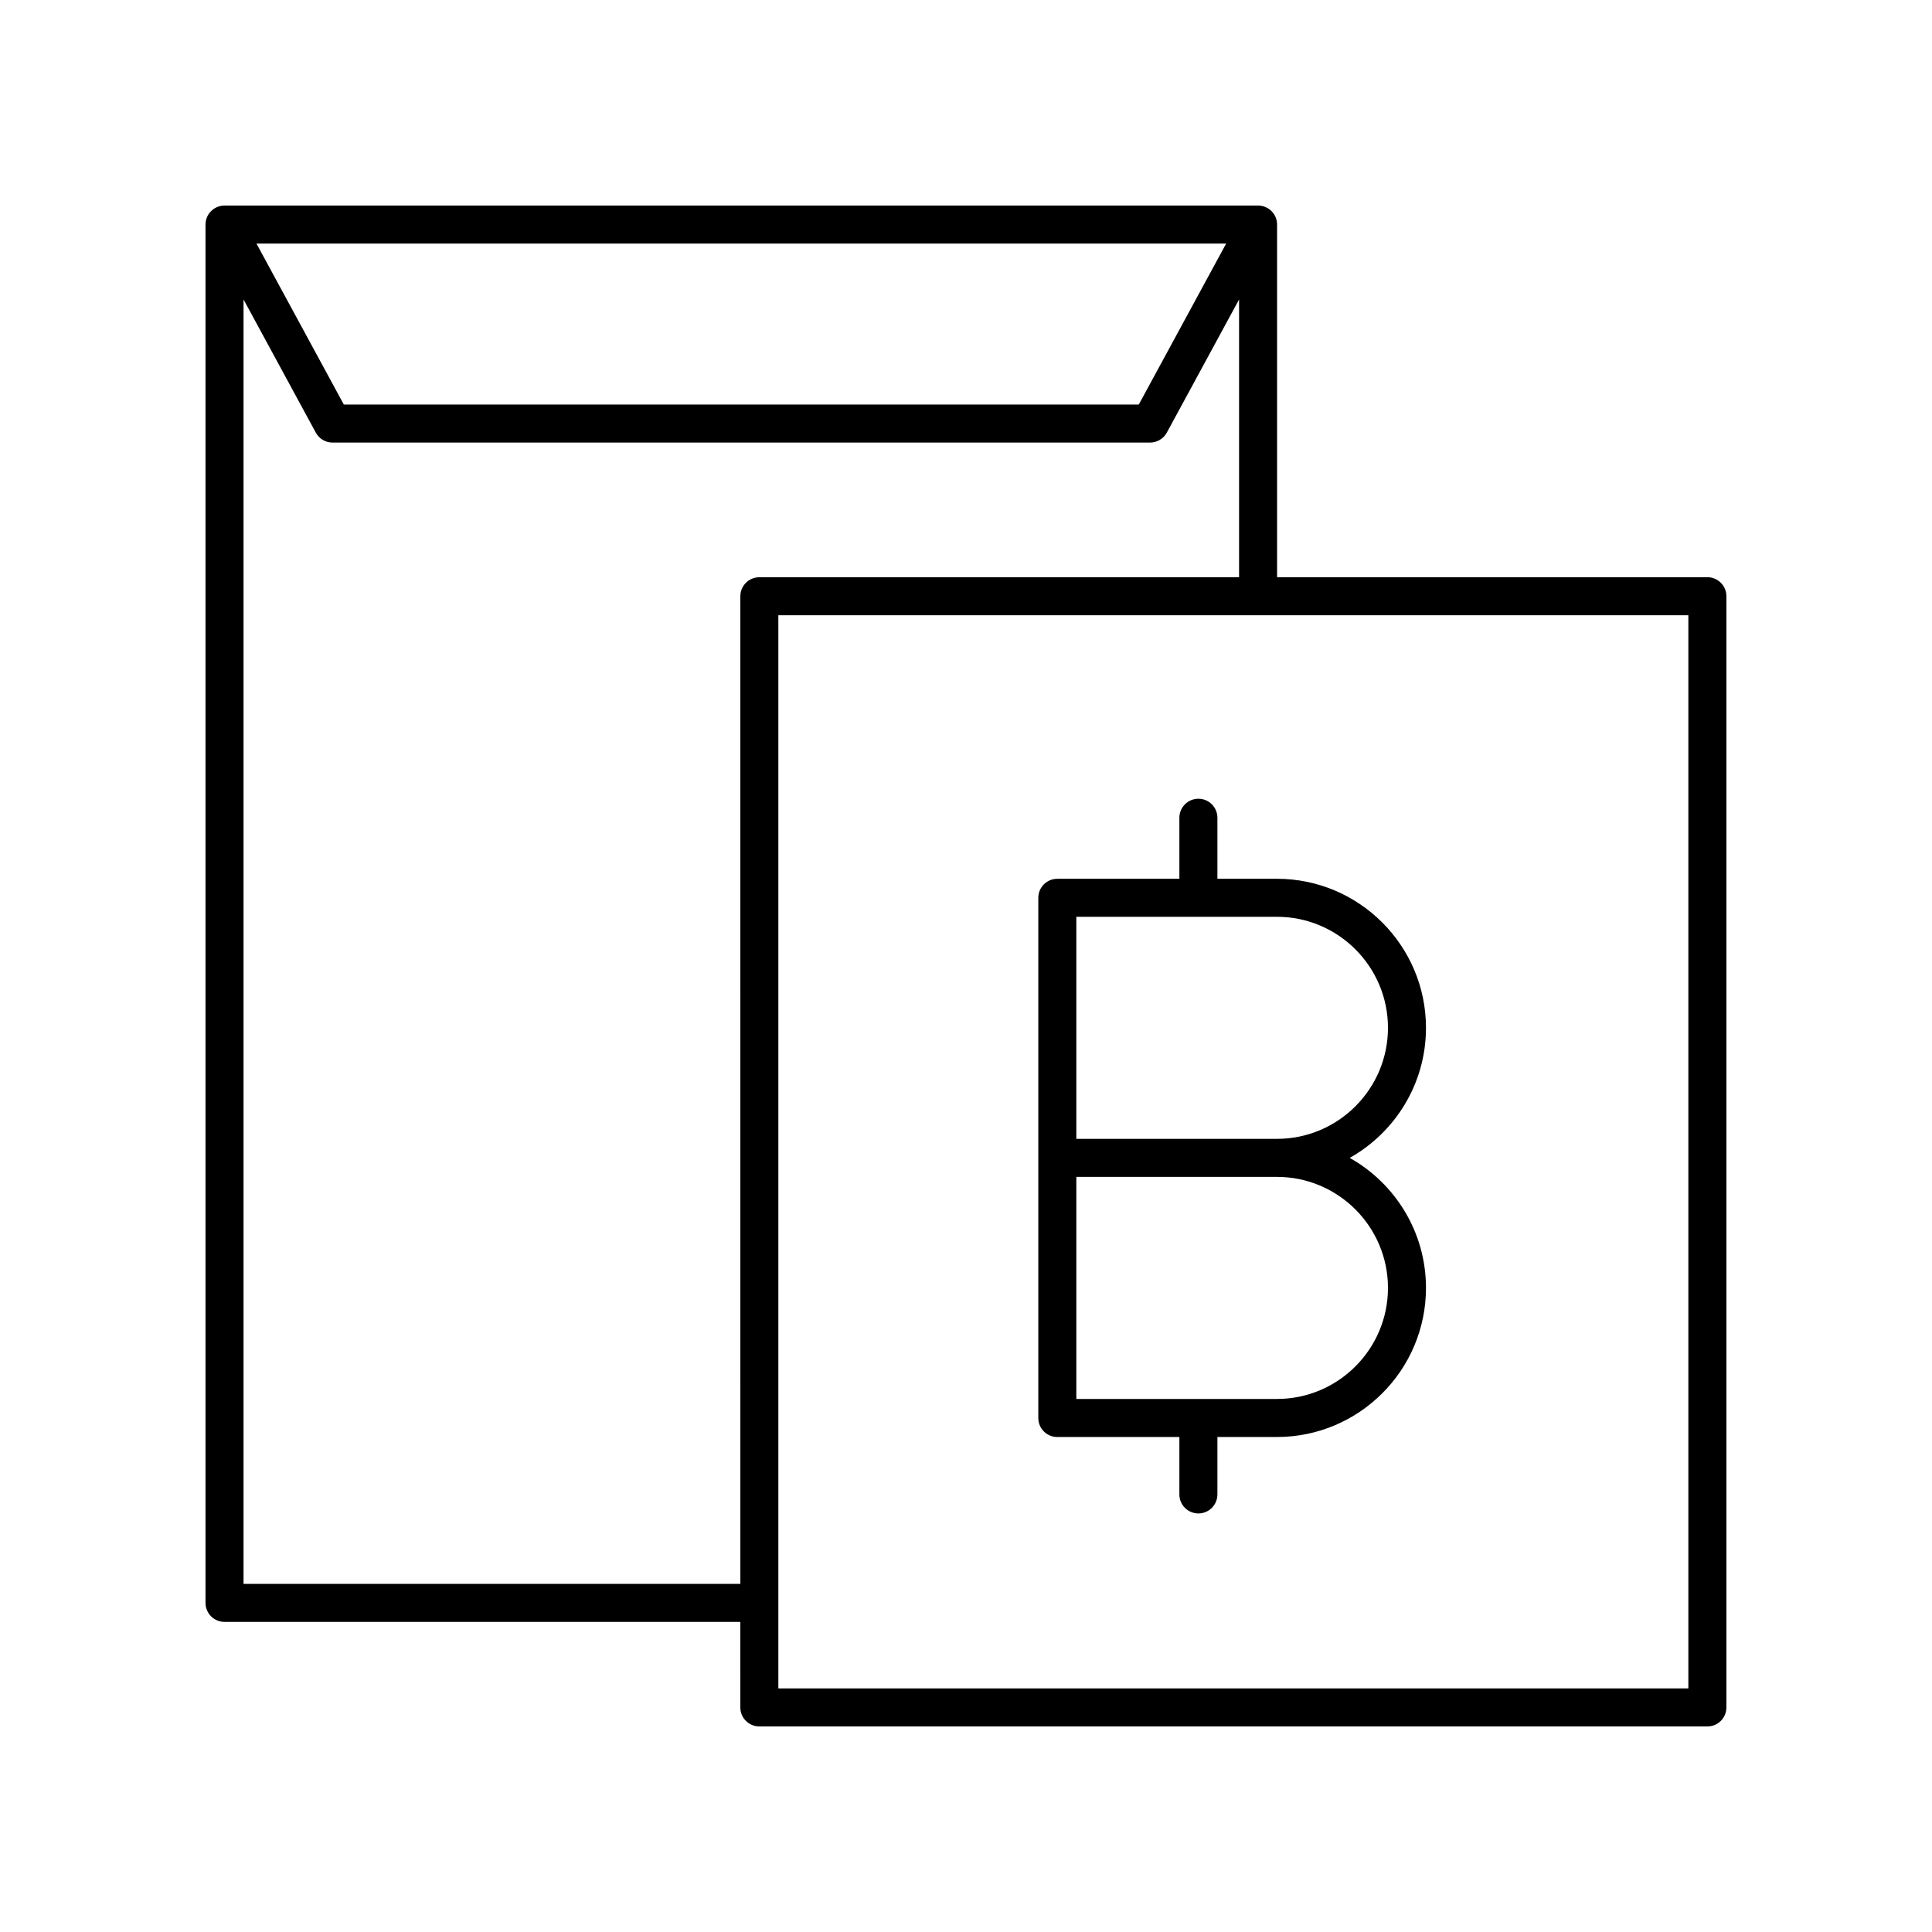
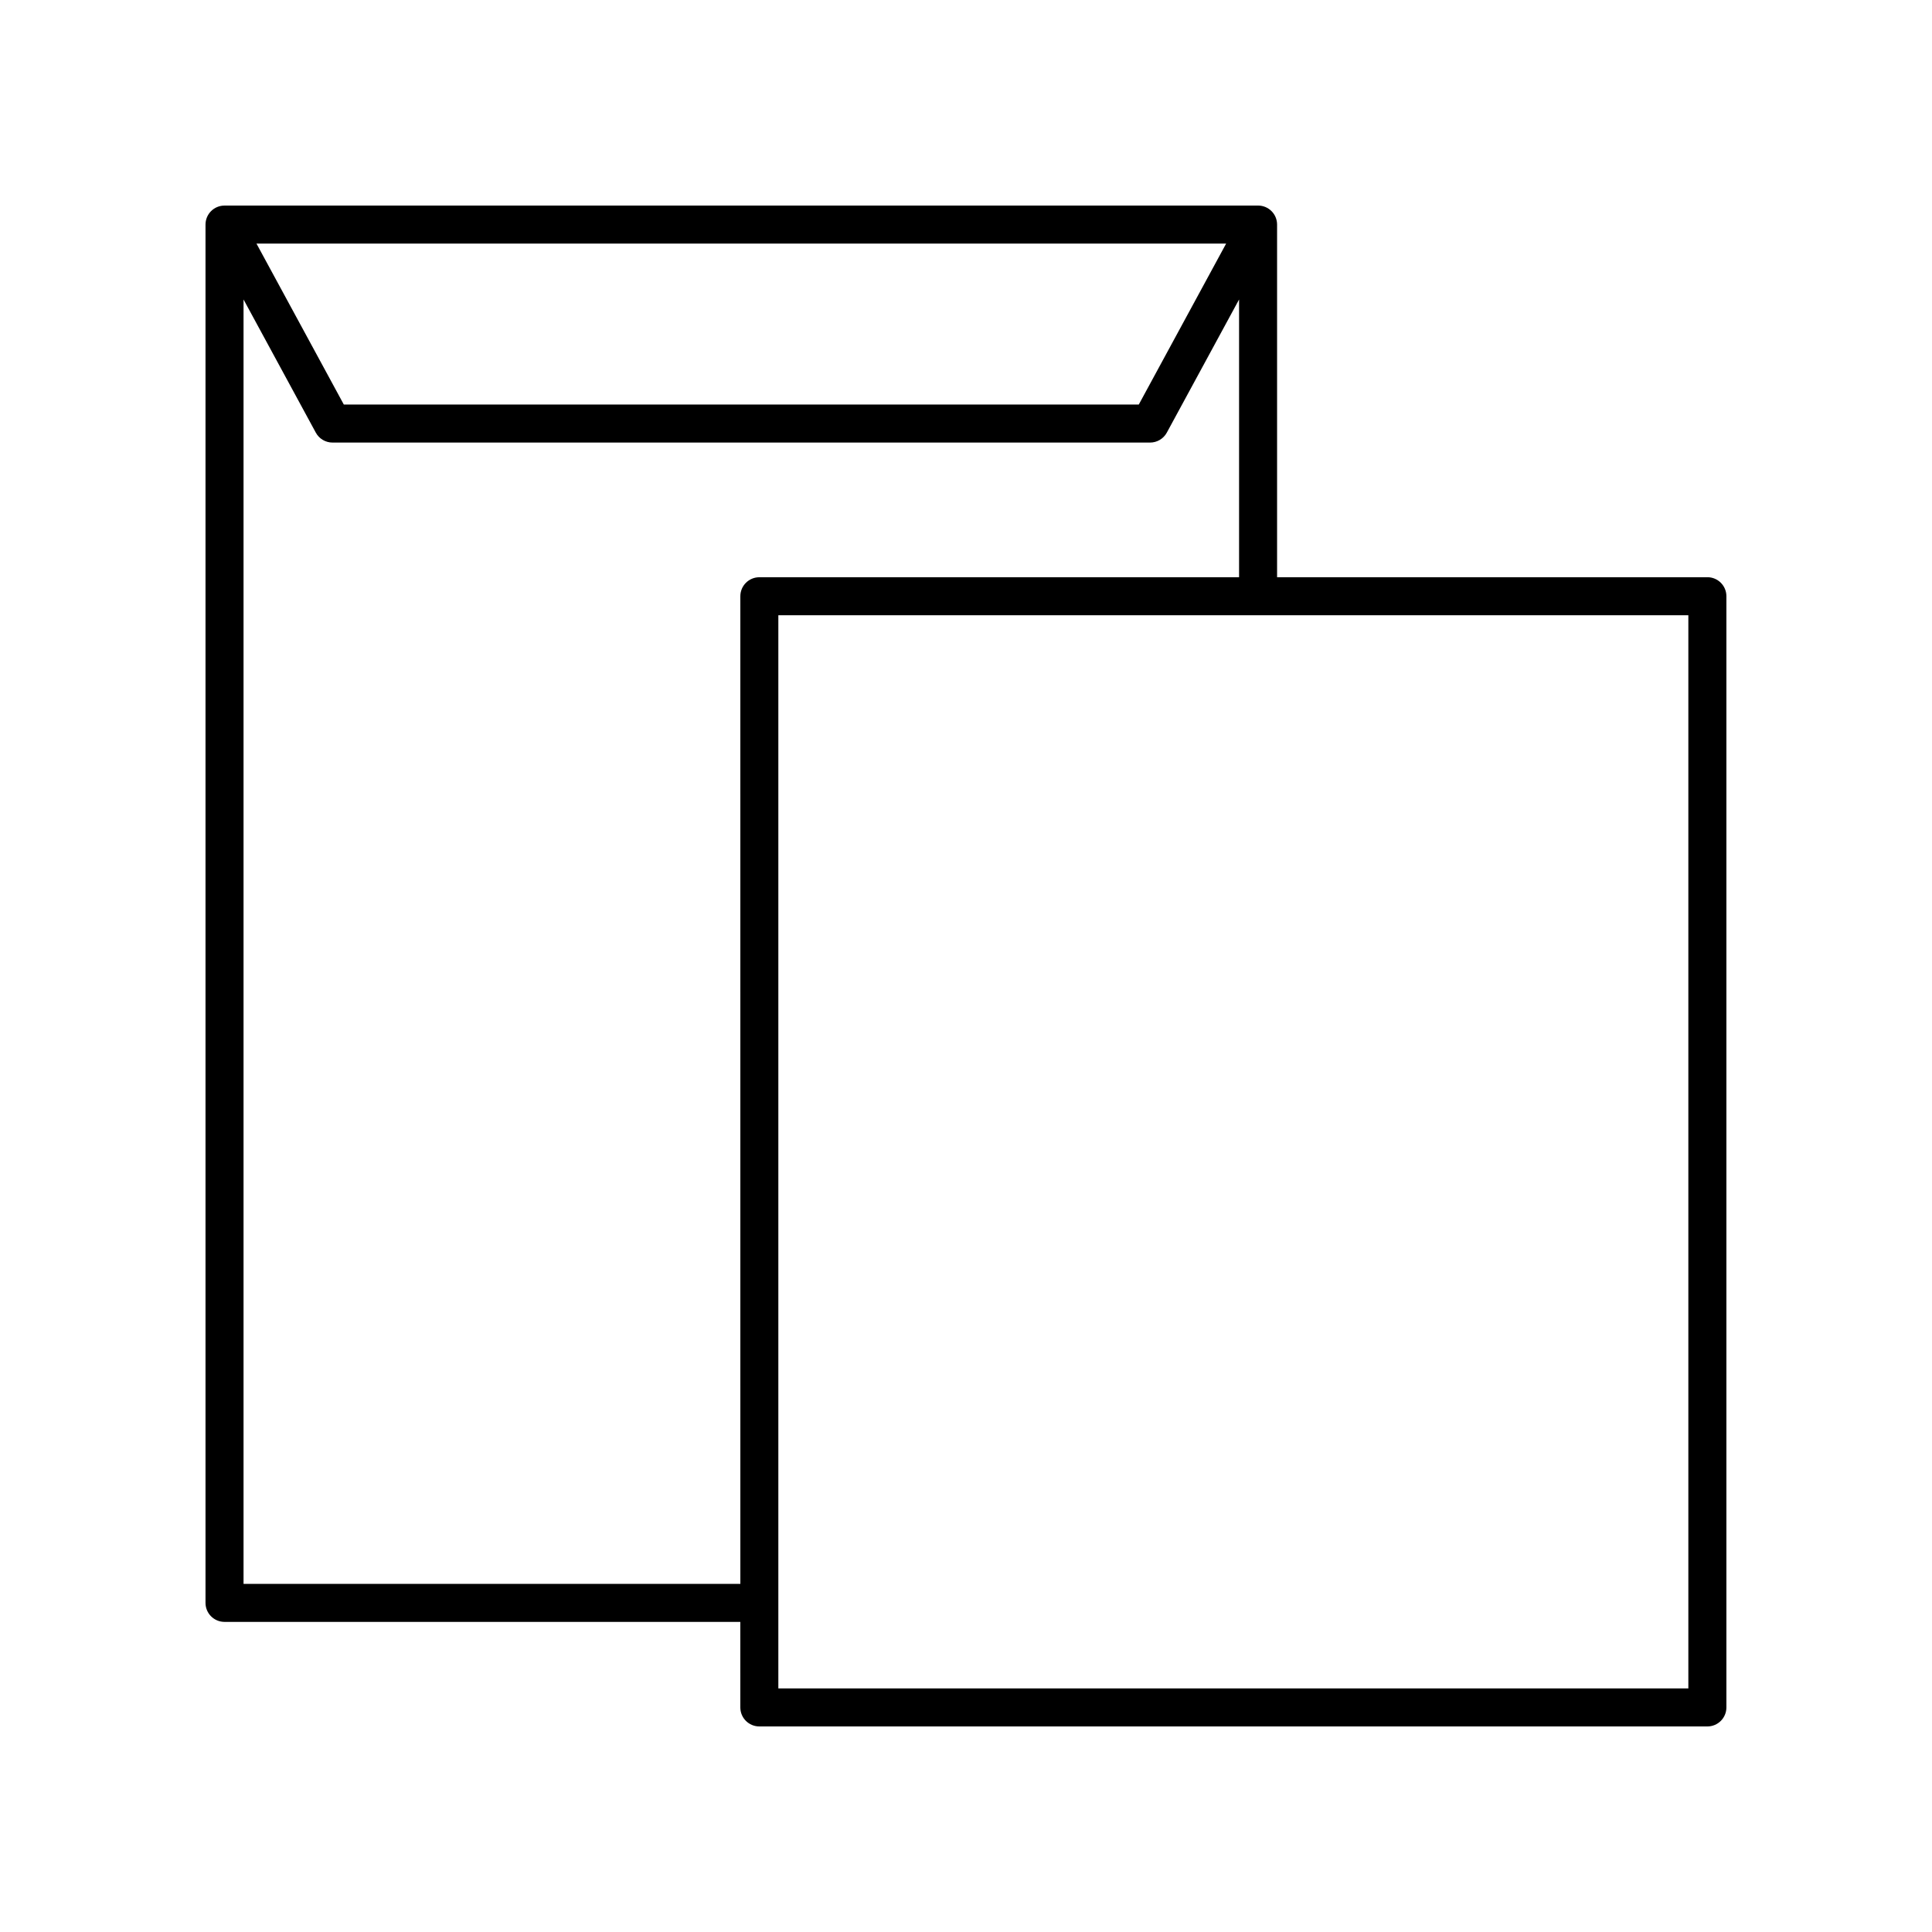
<svg xmlns="http://www.w3.org/2000/svg" fill="#000000" width="800px" height="800px" version="1.1" viewBox="144 144 512 512">
  <g>
-     <path d="m424.2 524.82h32.348v15.219c0 2.785 2.254 5.039 5.039 5.039 2.785 0 5.039-2.254 5.039-5.039v-15.219h15.777c21.781 0 39.496-17.723 39.496-39.504 0-14.781-8.156-27.691-20.211-34.465 12.055-6.769 20.211-19.68 20.211-34.461 0-21.781-17.719-39.504-39.496-39.504h-15.777v-16.172c0-2.785-2.254-5.039-5.039-5.039-2.785 0-5.039 2.254-5.039 5.039v16.176h-32.348c-2.785 0-5.039 2.254-5.039 5.039v137.86c0 2.781 2.254 5.035 5.039 5.035zm5.039-137.86h53.164c16.223 0 29.422 13.199 29.422 29.426 0 16.223-13.199 29.422-29.422 29.422l-53.164 0.004zm0 68.926h53.164c16.223 0 29.422 13.199 29.422 29.426 0 16.227-13.199 29.426-29.422 29.426h-53.164z" />
    <path d="m596.48 296.97h-114.04v-93.457c0-2.785-2.254-5.039-5.039-5.039l-273.9 0.004c-2.785 0-5.039 2.254-5.039 5.039v365.26c0 2.785 2.254 5.039 5.039 5.039h136.69l0.004 22.668c0 2.785 2.254 5.039 5.039 5.039h251.24c2.785 0 5.039-2.254 5.039-5.039v-294.48c0-2.785-2.254-5.039-5.039-5.039zm-127.54-88.418-23.148 42.652h-210.68l-23.145-42.652zm-260.4 355.19v-340.38l19.148 35.285c0.879 1.625 2.578 2.637 4.43 2.637h216.67c1.844 0 3.547-1.012 4.43-2.637l19.148-35.281v73.609h-127.13c-2.785 0-5.039 2.254-5.039 5.039l0.004 261.73zm382.89 27.707h-241.16v-284.4h241.16z" />
  </g>
</svg>